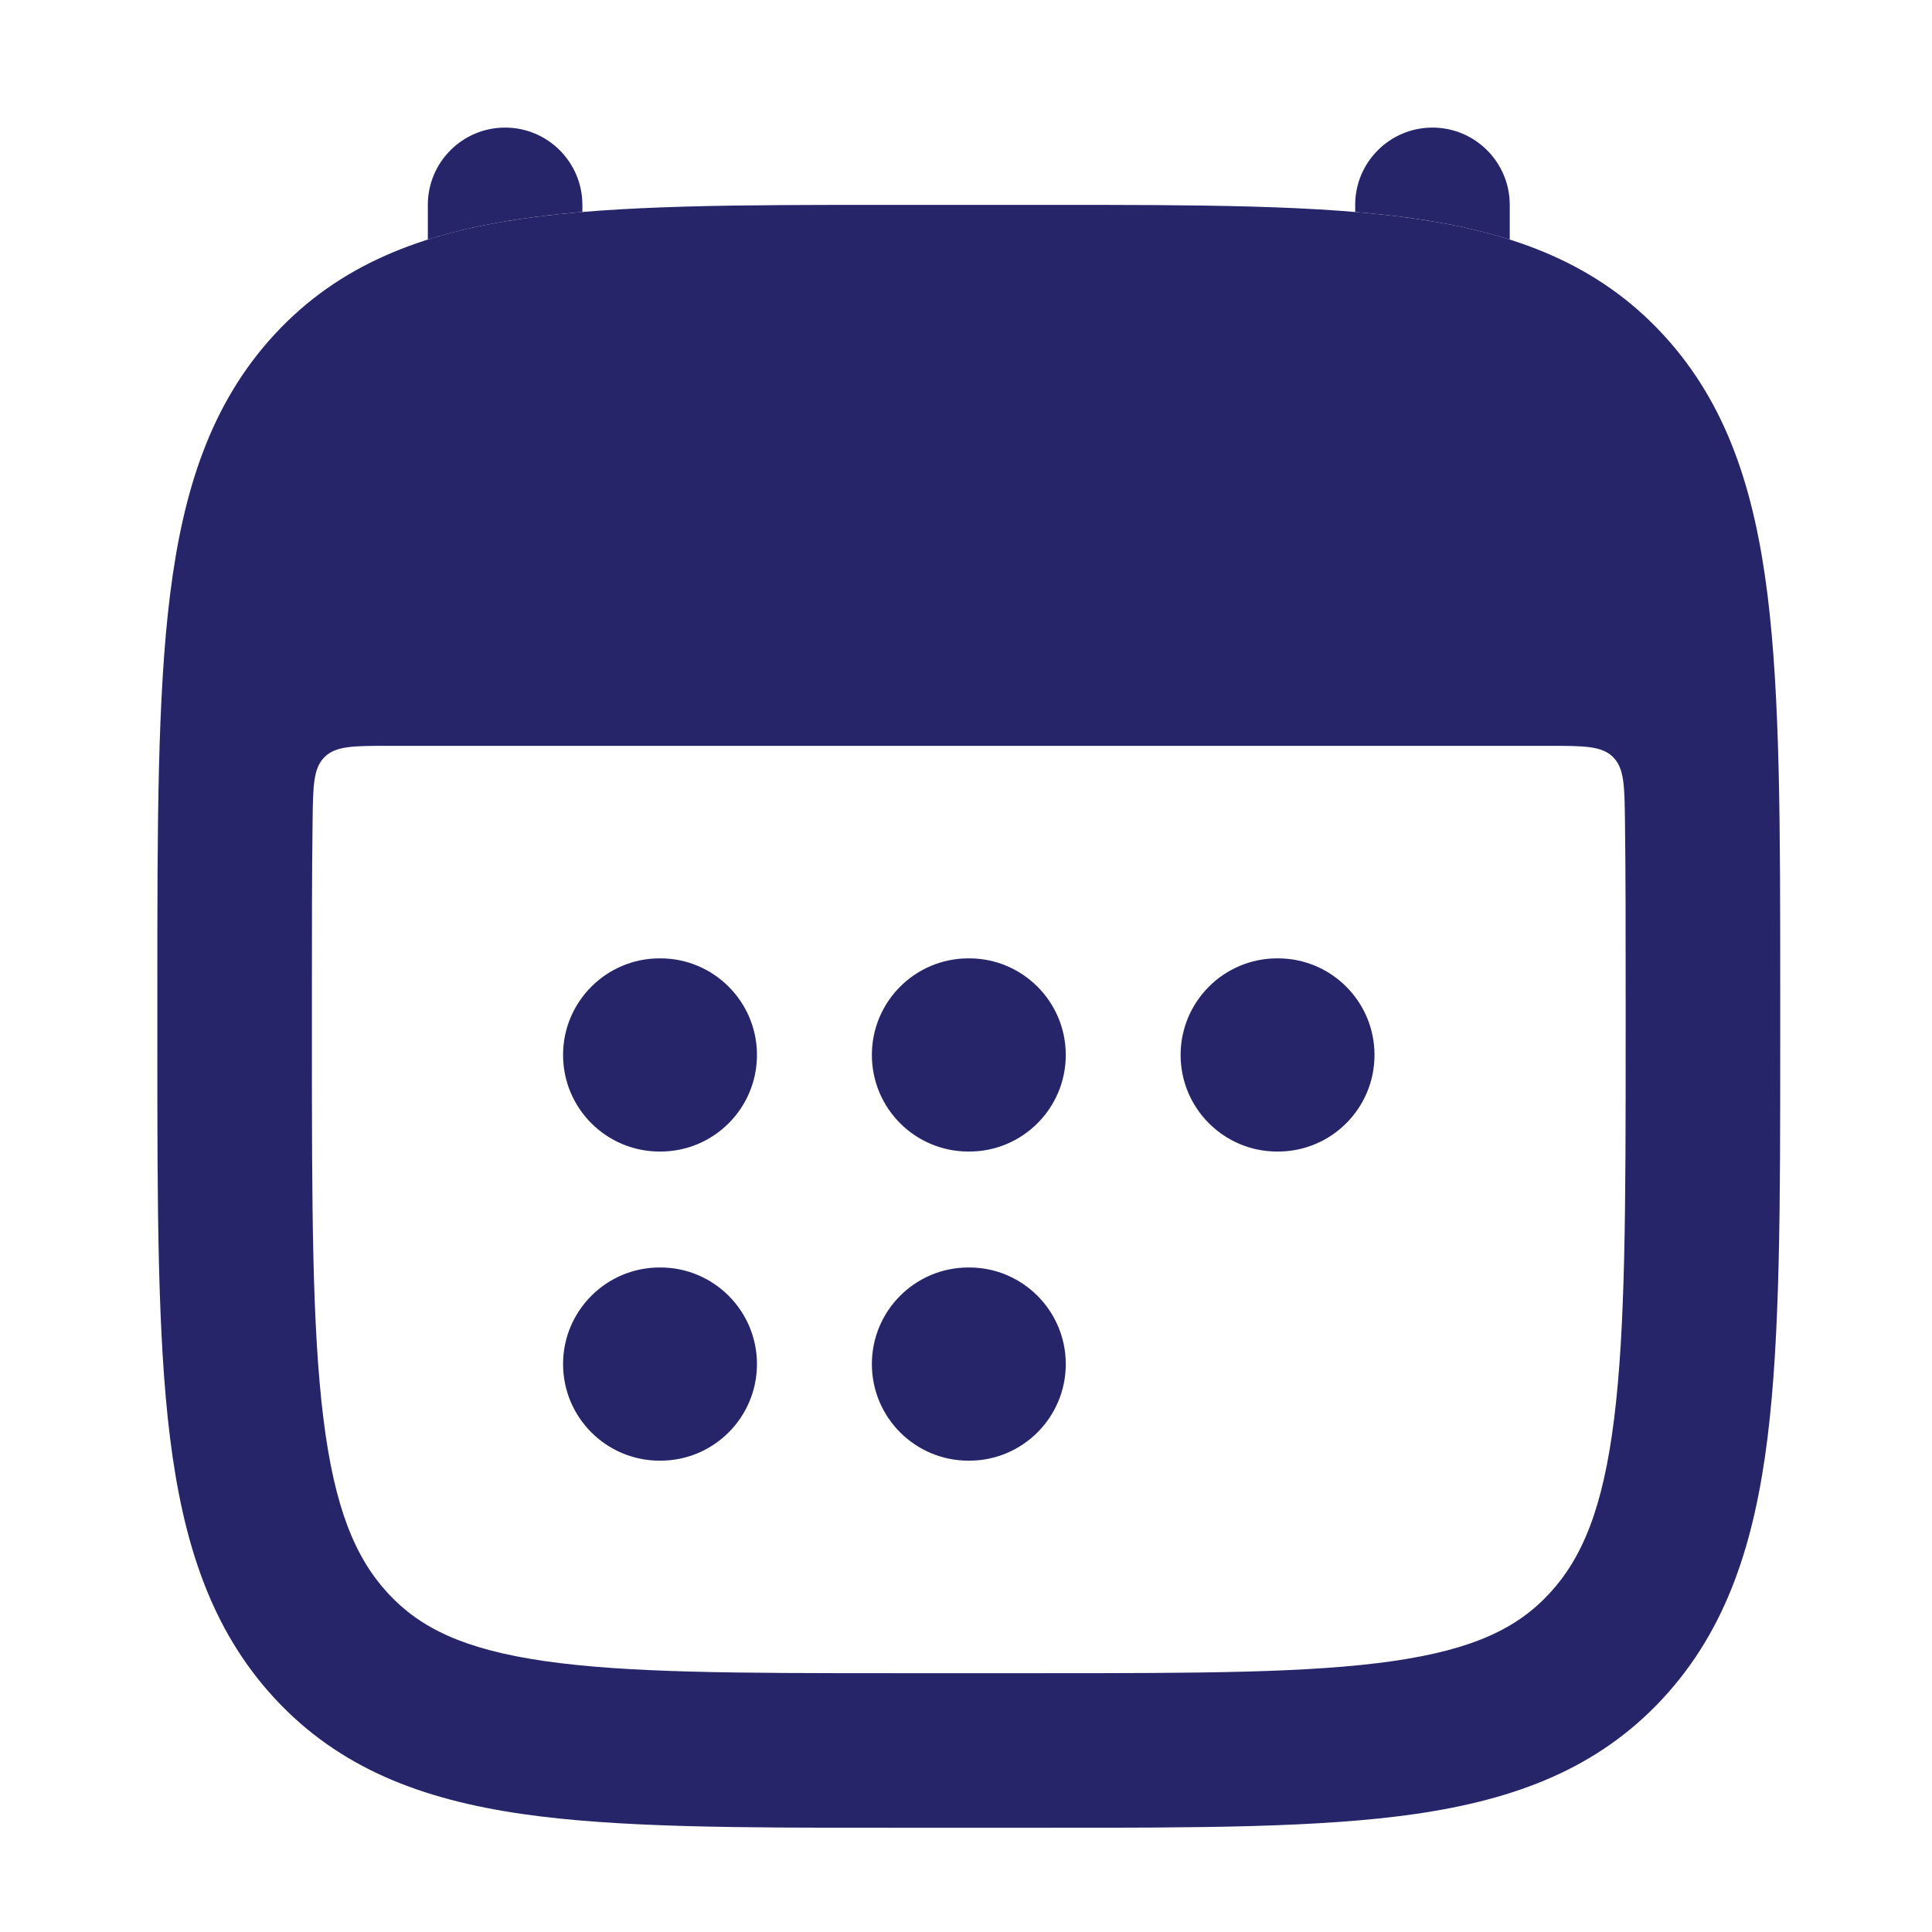
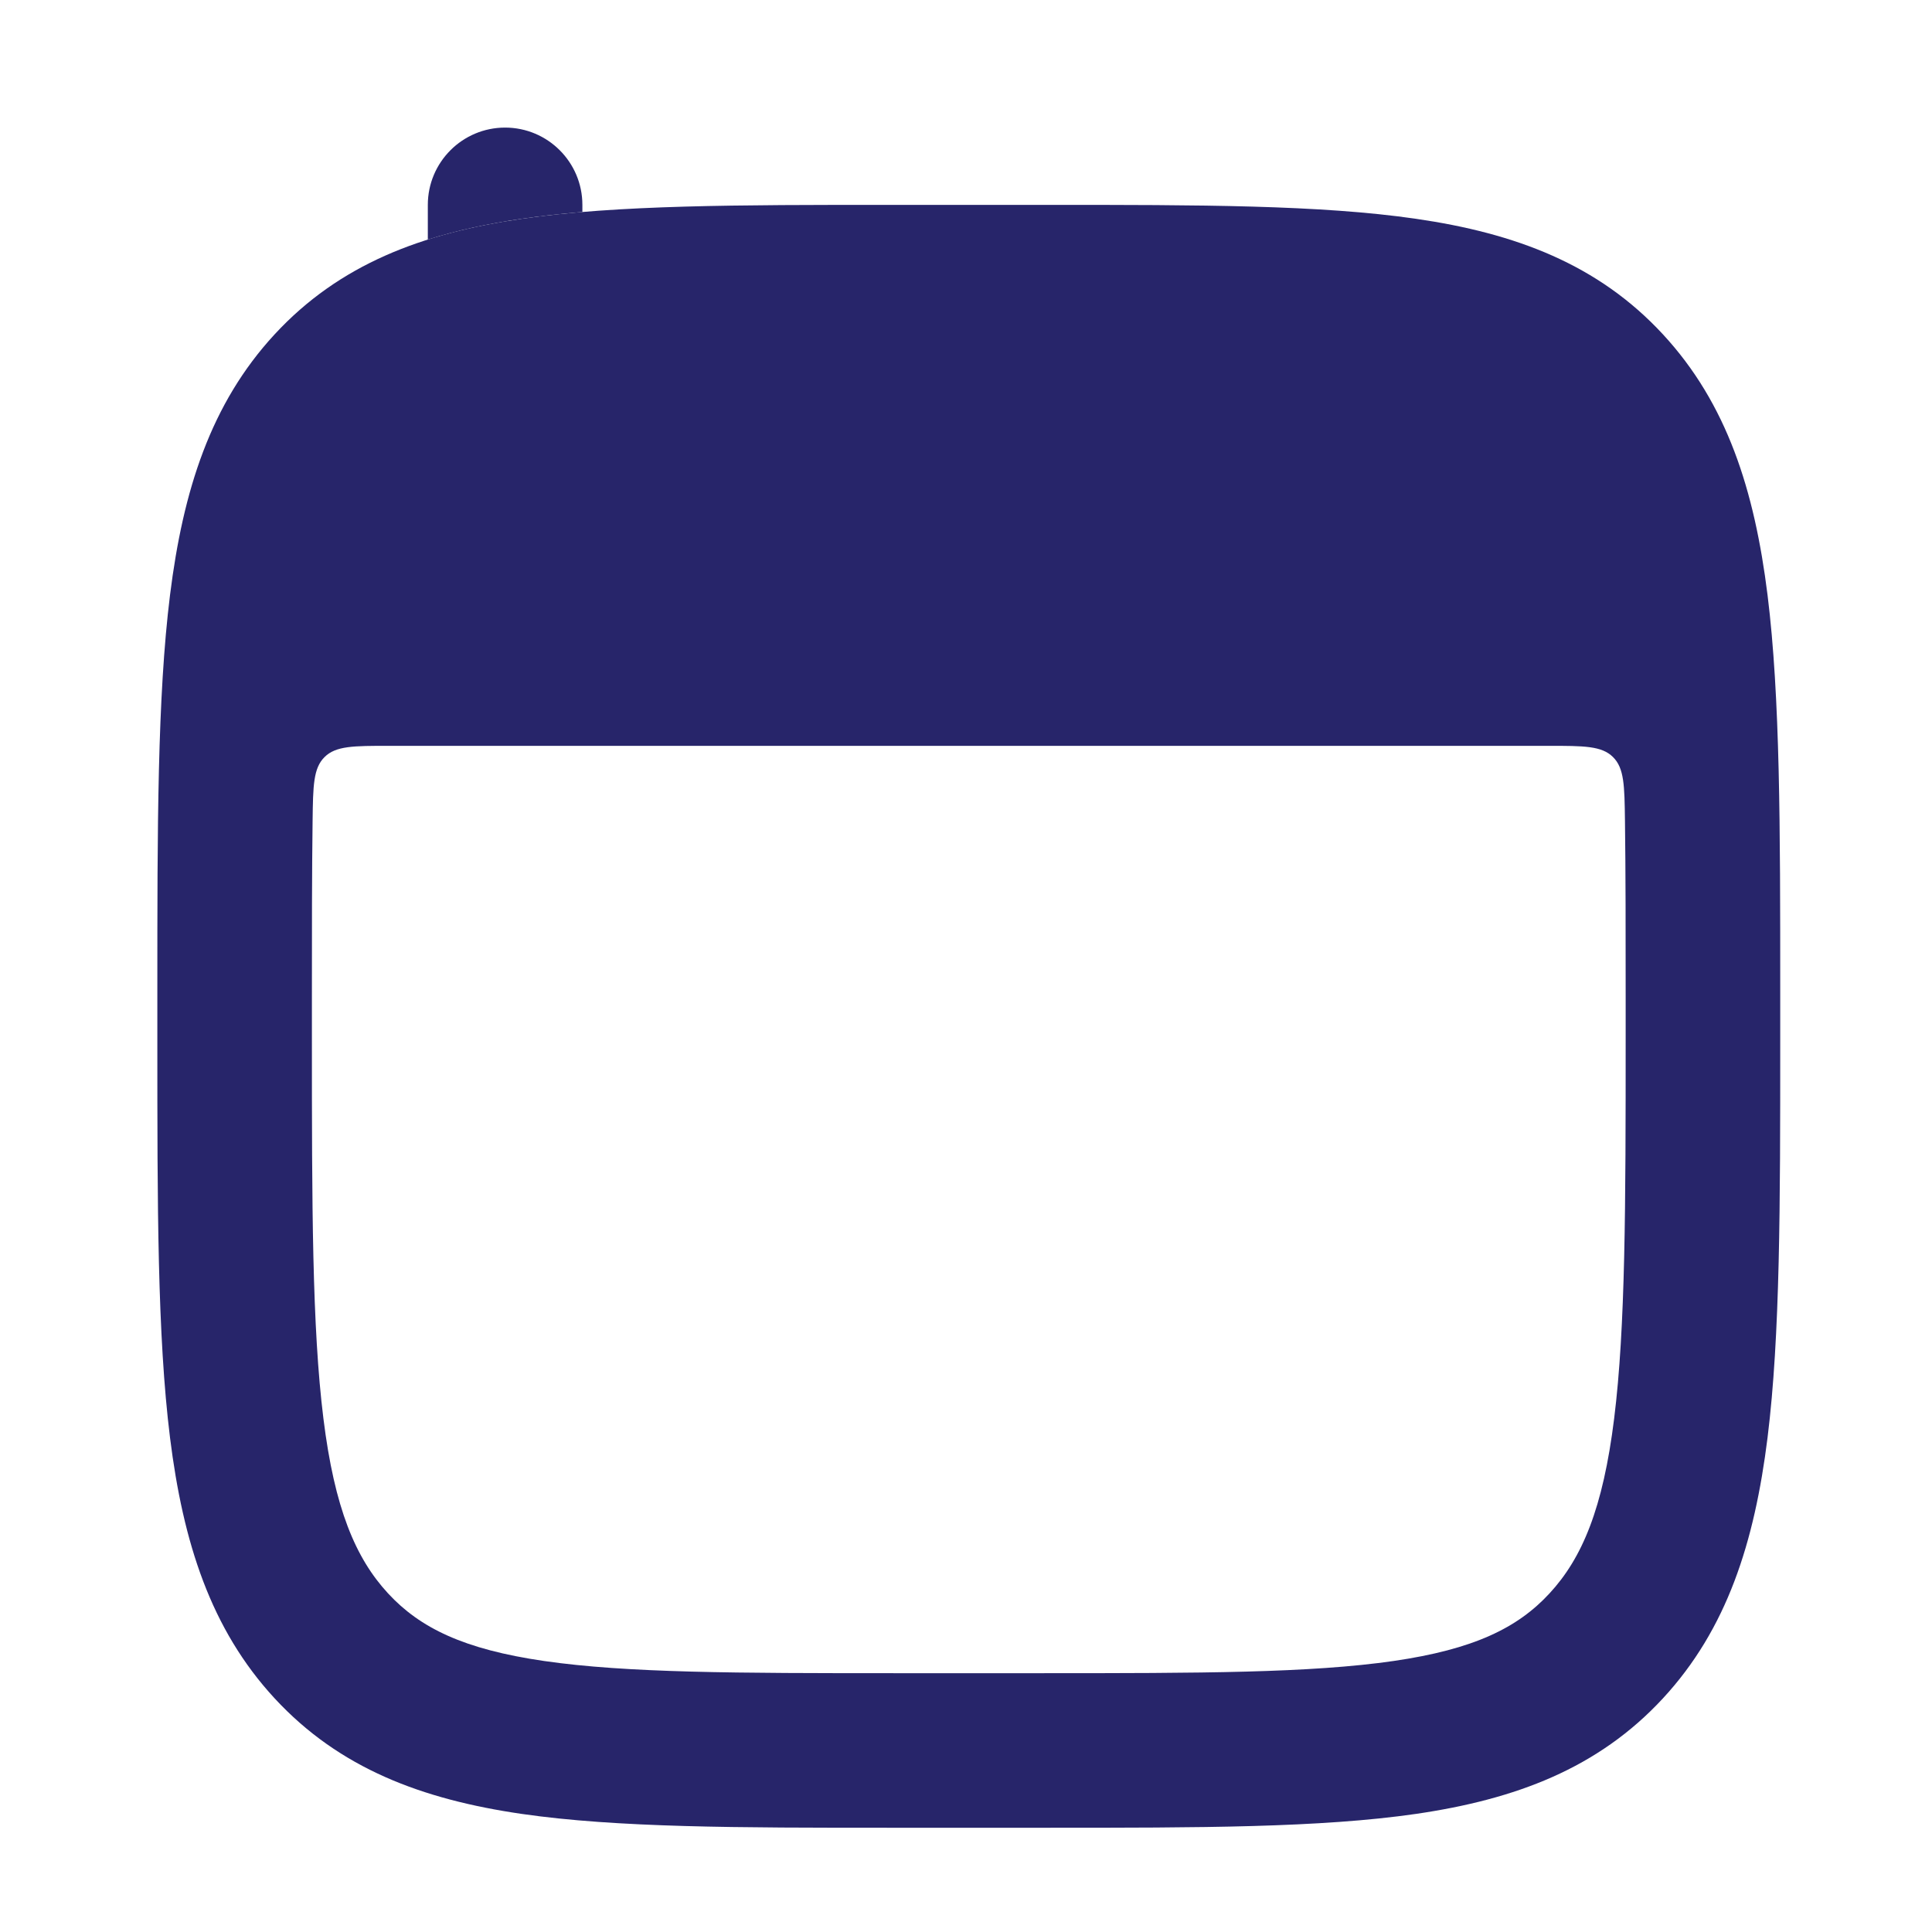
<svg xmlns="http://www.w3.org/2000/svg" width="25" height="25" viewBox="0 0 25 25" fill="none">
  <g id="Frame">
    <path id="Vector" d="M7.536 2.651C7.536 2.099 7.088 1.651 6.536 1.651C5.984 1.651 5.536 2.099 5.536 2.651V3.1C5.916 2.98 6.322 2.893 6.751 2.831C6.999 2.795 7.261 2.766 7.536 2.743V2.651Z" fill="#27256A" />
-     <path id="Vector_2" d="M19.536 3.1C19.156 2.98 18.751 2.893 18.321 2.831C18.073 2.795 17.811 2.766 17.536 2.743V2.651C17.536 2.099 17.984 1.651 18.536 1.651C19.088 1.651 19.536 2.099 19.536 2.651V3.1Z" fill="#27256A" />
    <path id="Vector_3" fill-rule="evenodd" clip-rule="evenodd" d="M13.565 2.651H11.507C9.559 2.651 7.988 2.651 6.751 2.831C5.461 3.018 4.393 3.419 3.554 4.326C2.726 5.222 2.369 6.344 2.2 7.7C2.036 9.02 2.036 10.706 2.036 12.825V13.477C2.036 15.597 2.036 17.282 2.2 18.603C2.369 19.959 2.726 21.081 3.554 21.977C4.393 22.884 5.461 23.284 6.751 23.472C7.988 23.651 9.559 23.651 11.507 23.651H13.565C15.513 23.651 17.085 23.651 18.321 23.472C19.611 23.284 20.679 22.884 21.518 21.977C22.347 21.081 22.703 19.959 22.872 18.603C23.036 17.282 23.036 15.597 23.036 13.477V12.825C23.036 10.706 23.036 9.02 22.872 7.7C22.703 6.344 22.347 5.222 21.518 4.326C20.679 3.419 19.611 3.018 18.321 2.831C17.085 2.651 15.513 2.651 13.565 2.651ZM5.034 9.651C4.575 9.651 4.346 9.651 4.2 9.796C4.054 9.94 4.051 10.166 4.045 10.619C4.036 11.292 4.036 12.046 4.036 12.895V13.408C4.036 15.613 4.038 17.174 4.185 18.356C4.329 19.517 4.599 20.161 5.022 20.619C5.436 21.066 6.001 21.342 7.039 21.493C8.115 21.649 9.54 21.651 11.586 21.651H13.486C15.532 21.651 16.957 21.649 18.033 21.493C19.071 21.342 19.637 21.066 20.05 20.619C20.474 20.161 20.743 19.517 20.887 18.356C21.034 17.174 21.036 15.613 21.036 13.408V12.895C21.036 12.046 21.036 11.292 21.027 10.619C21.021 10.166 21.018 9.94 20.872 9.796C20.726 9.651 20.497 9.651 20.038 9.651H5.034Z" fill="#27256A" />
-     <path id="Vector_4" fill-rule="evenodd" clip-rule="evenodd" d="M7.286 13.651C7.286 12.961 7.846 12.401 8.536 12.401H8.545C9.235 12.401 9.795 12.961 9.795 13.651C9.795 14.342 9.235 14.901 8.545 14.901H8.536C7.846 14.901 7.286 14.342 7.286 13.651ZM11.282 13.651C11.282 12.961 11.841 12.401 12.532 12.401H12.541C13.231 12.401 13.791 12.961 13.791 13.651C13.791 14.342 13.231 14.901 12.541 14.901H12.532C11.841 14.901 11.282 14.342 11.282 13.651ZM15.277 13.651C15.277 12.961 15.837 12.401 16.527 12.401H16.536C17.227 12.401 17.786 12.961 17.786 13.651C17.786 14.342 17.227 14.901 16.536 14.901H16.527C15.837 14.901 15.277 14.342 15.277 13.651ZM7.286 17.651C7.286 16.961 7.846 16.401 8.536 16.401H8.545C9.235 16.401 9.795 16.961 9.795 17.651C9.795 18.342 9.235 18.901 8.545 18.901H8.536C7.846 18.901 7.286 18.342 7.286 17.651ZM11.282 17.651C11.282 16.961 11.841 16.401 12.532 16.401H12.541C13.231 16.401 13.791 16.961 13.791 17.651C13.791 18.342 13.231 18.901 12.541 18.901H12.532C11.841 18.901 11.282 18.342 11.282 17.651Z" fill="#27256A" />
  </g>
</svg>